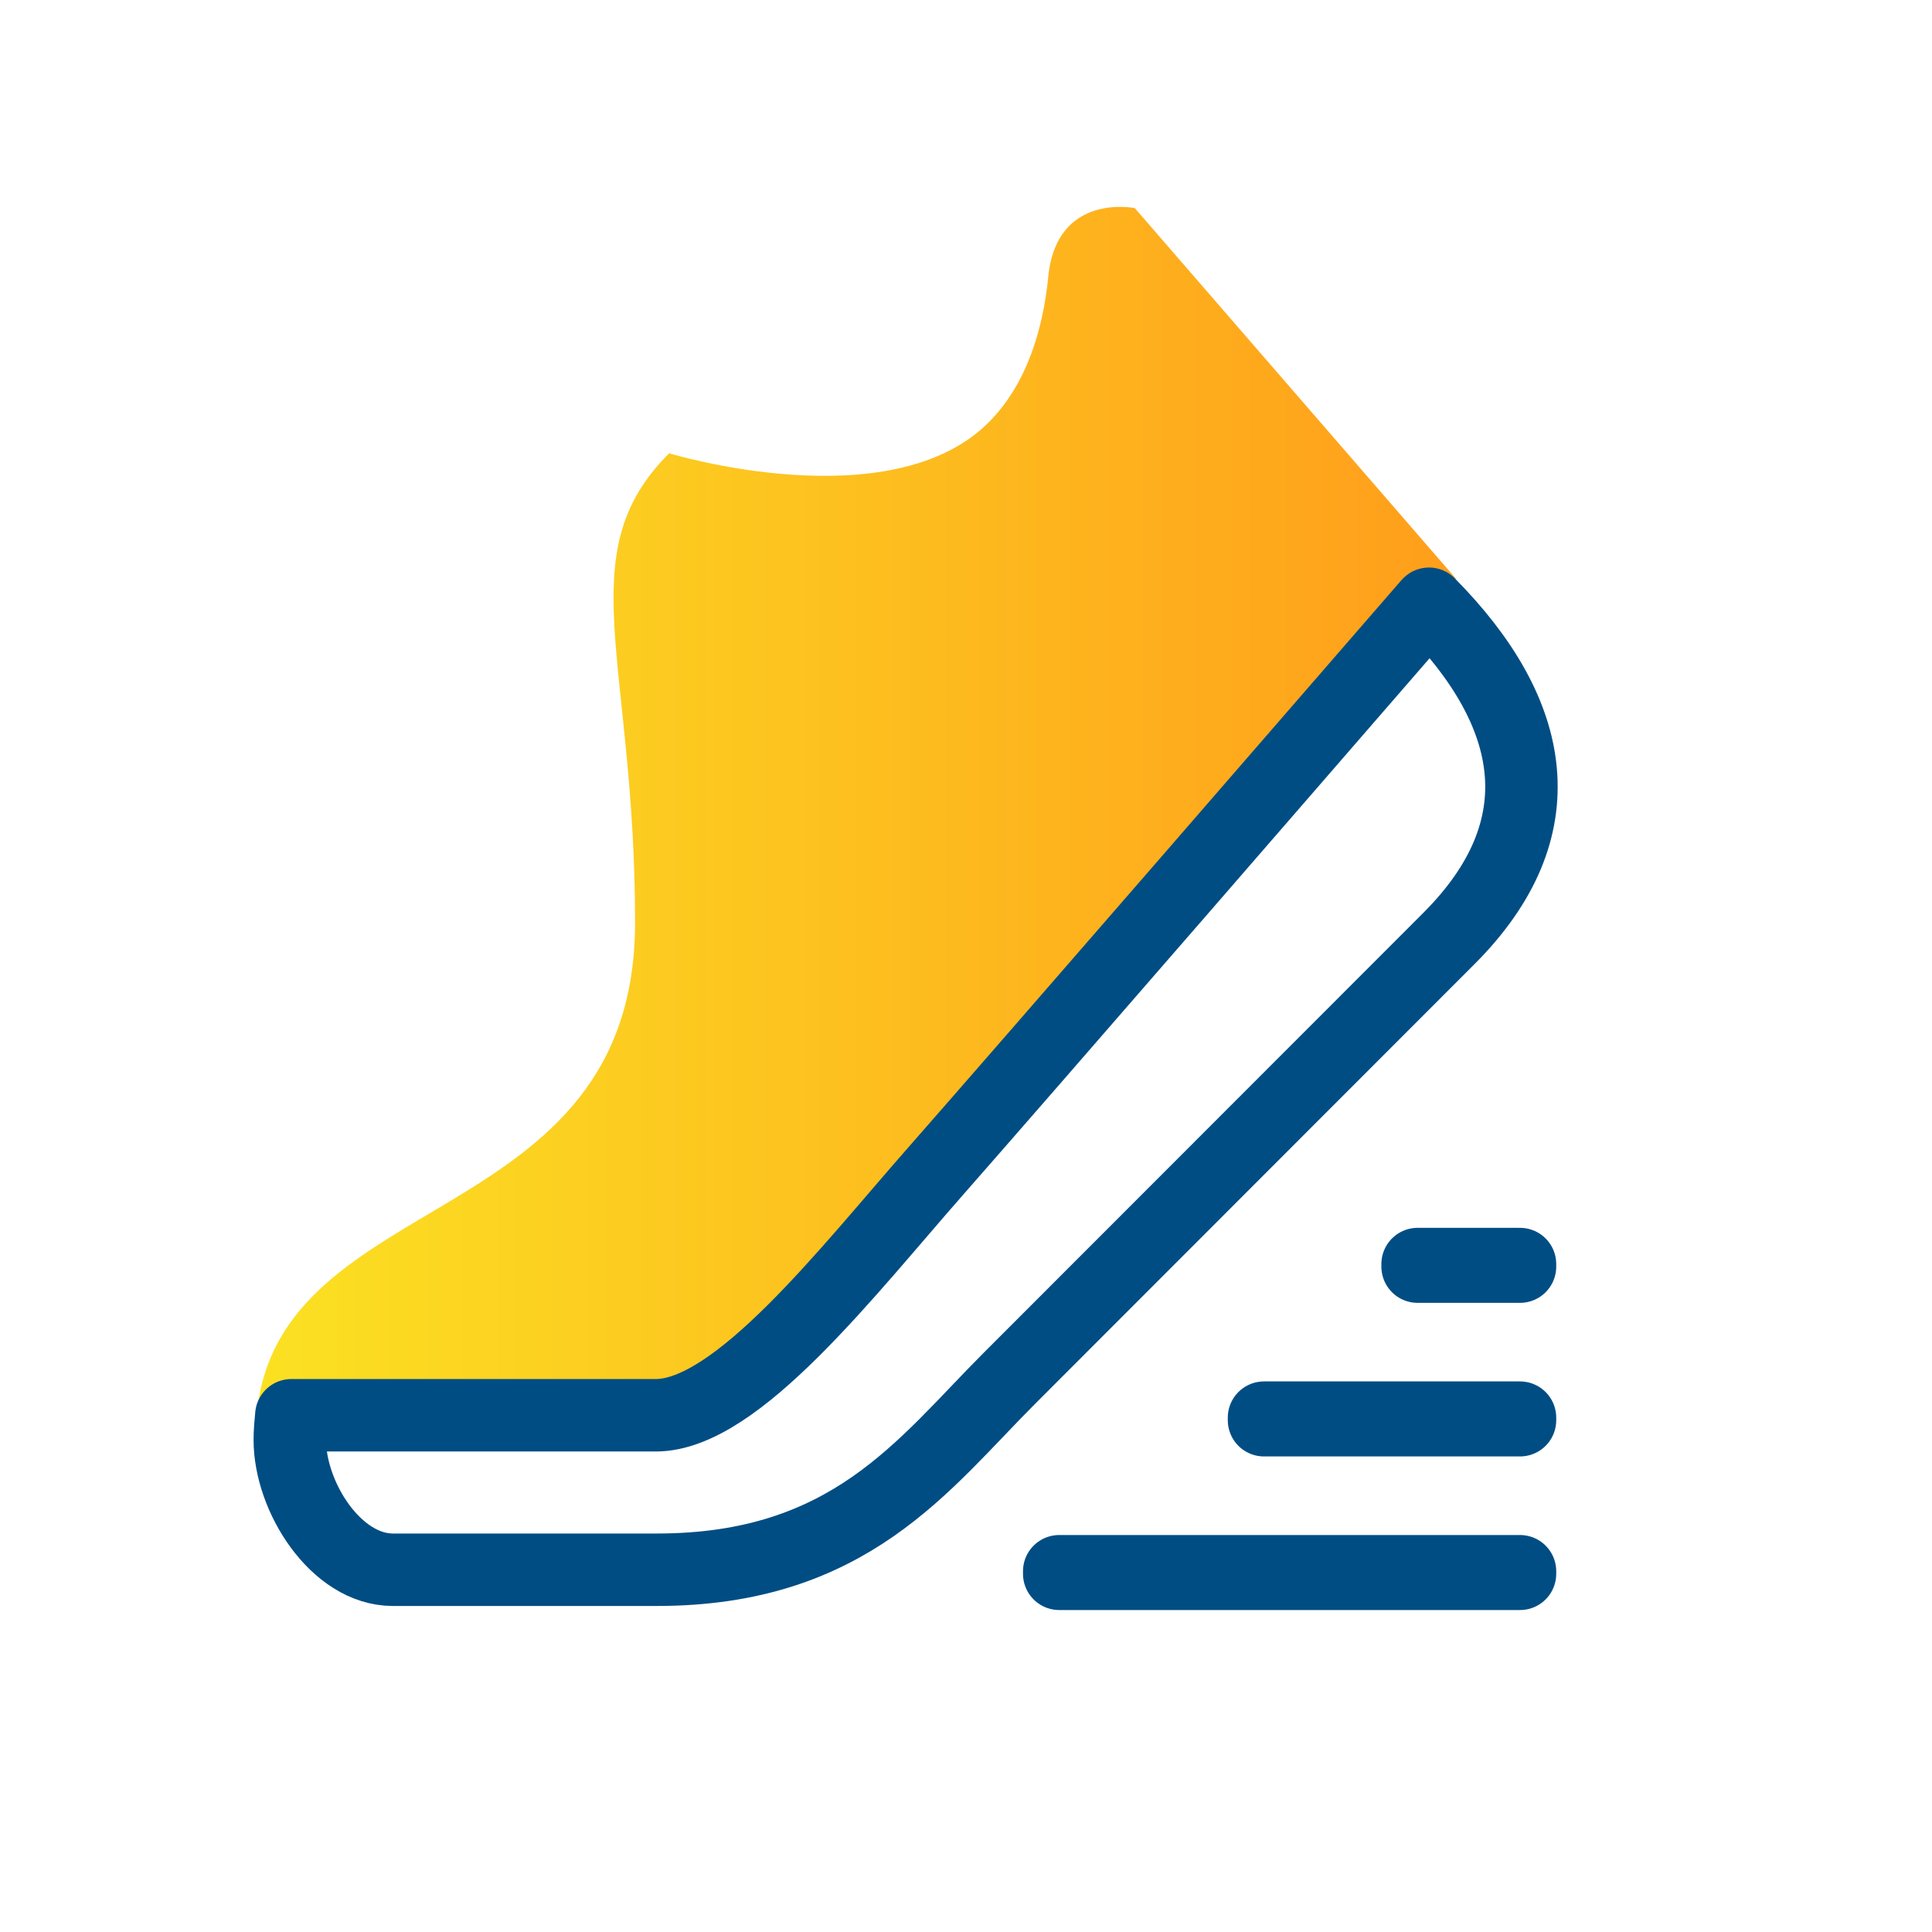
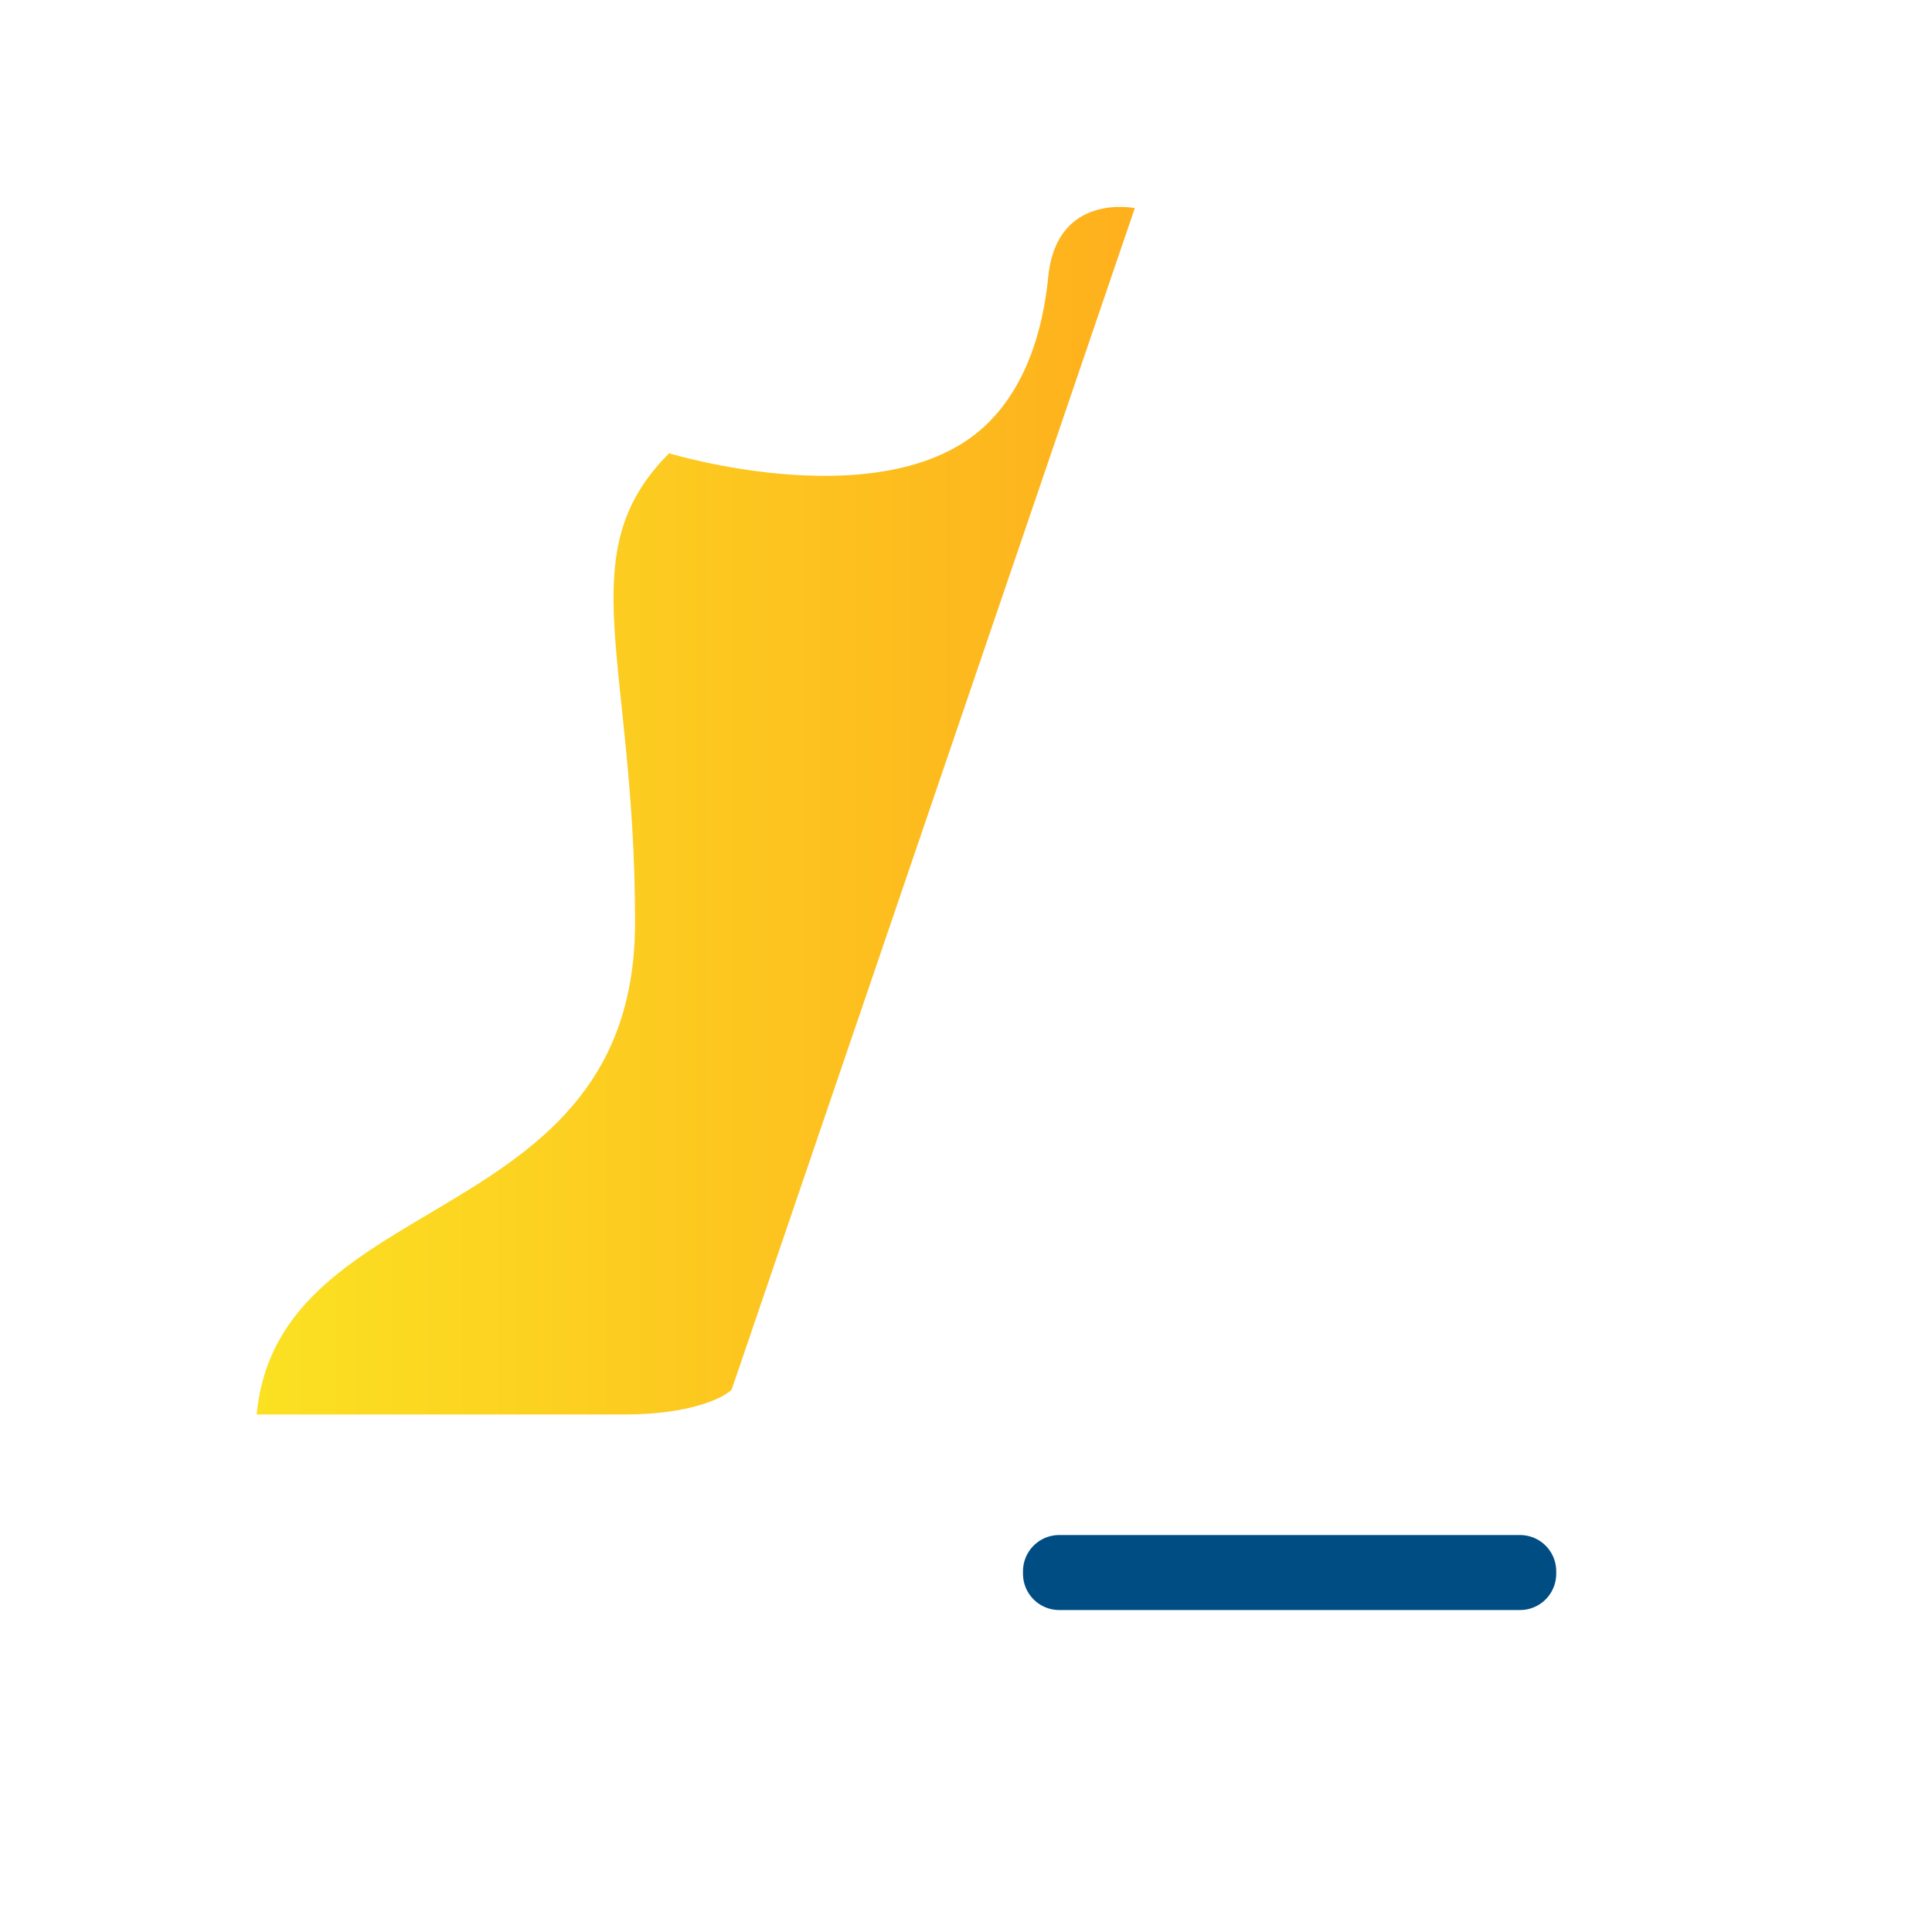
<svg xmlns="http://www.w3.org/2000/svg" width="80" height="80" viewBox="0 0 80 80" fill="none">
-   <path d="M27.708 18.77C23.544 22.929 26.297 27.291 26.297 38.192C26.297 51.048 11.523 49.071 10.629 58.571H25.841C28.582 58.571 29.953 57.886 30.296 57.543L60.283 23.957L46.99 8.618C46.99 8.618 43.76 7.949 43.407 11.45C43.191 13.649 42.508 15.926 40.927 17.501C36.854 21.558 27.708 18.77 27.708 18.77Z" fill="url(#paint0_linear_1160_14364)" />
-   <path d="M59.15 25.021C55.444 29.293 42.34 44.405 38.761 48.475C35.087 52.651 30.52 58.603 27.154 58.603H12.064C12.032 58.932 12 59.272 12 59.623C12 61.982 13.912 65 16.269 65H27.196C35.193 65 38.24 60.632 41.787 57.083C45.334 53.533 55.465 43.395 59.999 38.858C64.534 34.32 63.663 29.538 59.171 25L59.15 25.021Z" stroke="#004D84" stroke-width="3" stroke-linecap="round" stroke-linejoin="round" />
+   <path d="M27.708 18.77C23.544 22.929 26.297 27.291 26.297 38.192C26.297 51.048 11.523 49.071 10.629 58.571H25.841C28.582 58.571 29.953 57.886 30.296 57.543L46.99 8.618C46.99 8.618 43.76 7.949 43.407 11.45C43.191 13.649 42.508 15.926 40.927 17.501C36.854 21.558 27.708 18.77 27.708 18.77Z" fill="url(#paint0_linear_1160_14364)" />
  <path d="M62.94 65.062H43.86V65.168H62.94V65.062Z" stroke="#004D84" stroke-width="3" stroke-linecap="round" stroke-linejoin="round" />
-   <path d="M62.94 58.702H52.34V58.808H62.94V58.702Z" stroke="#004D84" stroke-width="3" stroke-linecap="round" stroke-linejoin="round" />
-   <path d="M62.94 52.342H58.7V52.448H62.94V52.342Z" stroke="#004D84" stroke-width="3" stroke-linecap="round" stroke-linejoin="round" />
  <defs>
    <linearGradient id="paint0_linear_1160_14364" x1="60.283" y1="33.7" x2="10.629" y2="33.7" gradientUnits="userSpaceOnUse">
      <stop stop-color="#FF9E1B" />
      <stop offset="1" stop-color="#FBE122" />
    </linearGradient>
  </defs>
</svg>